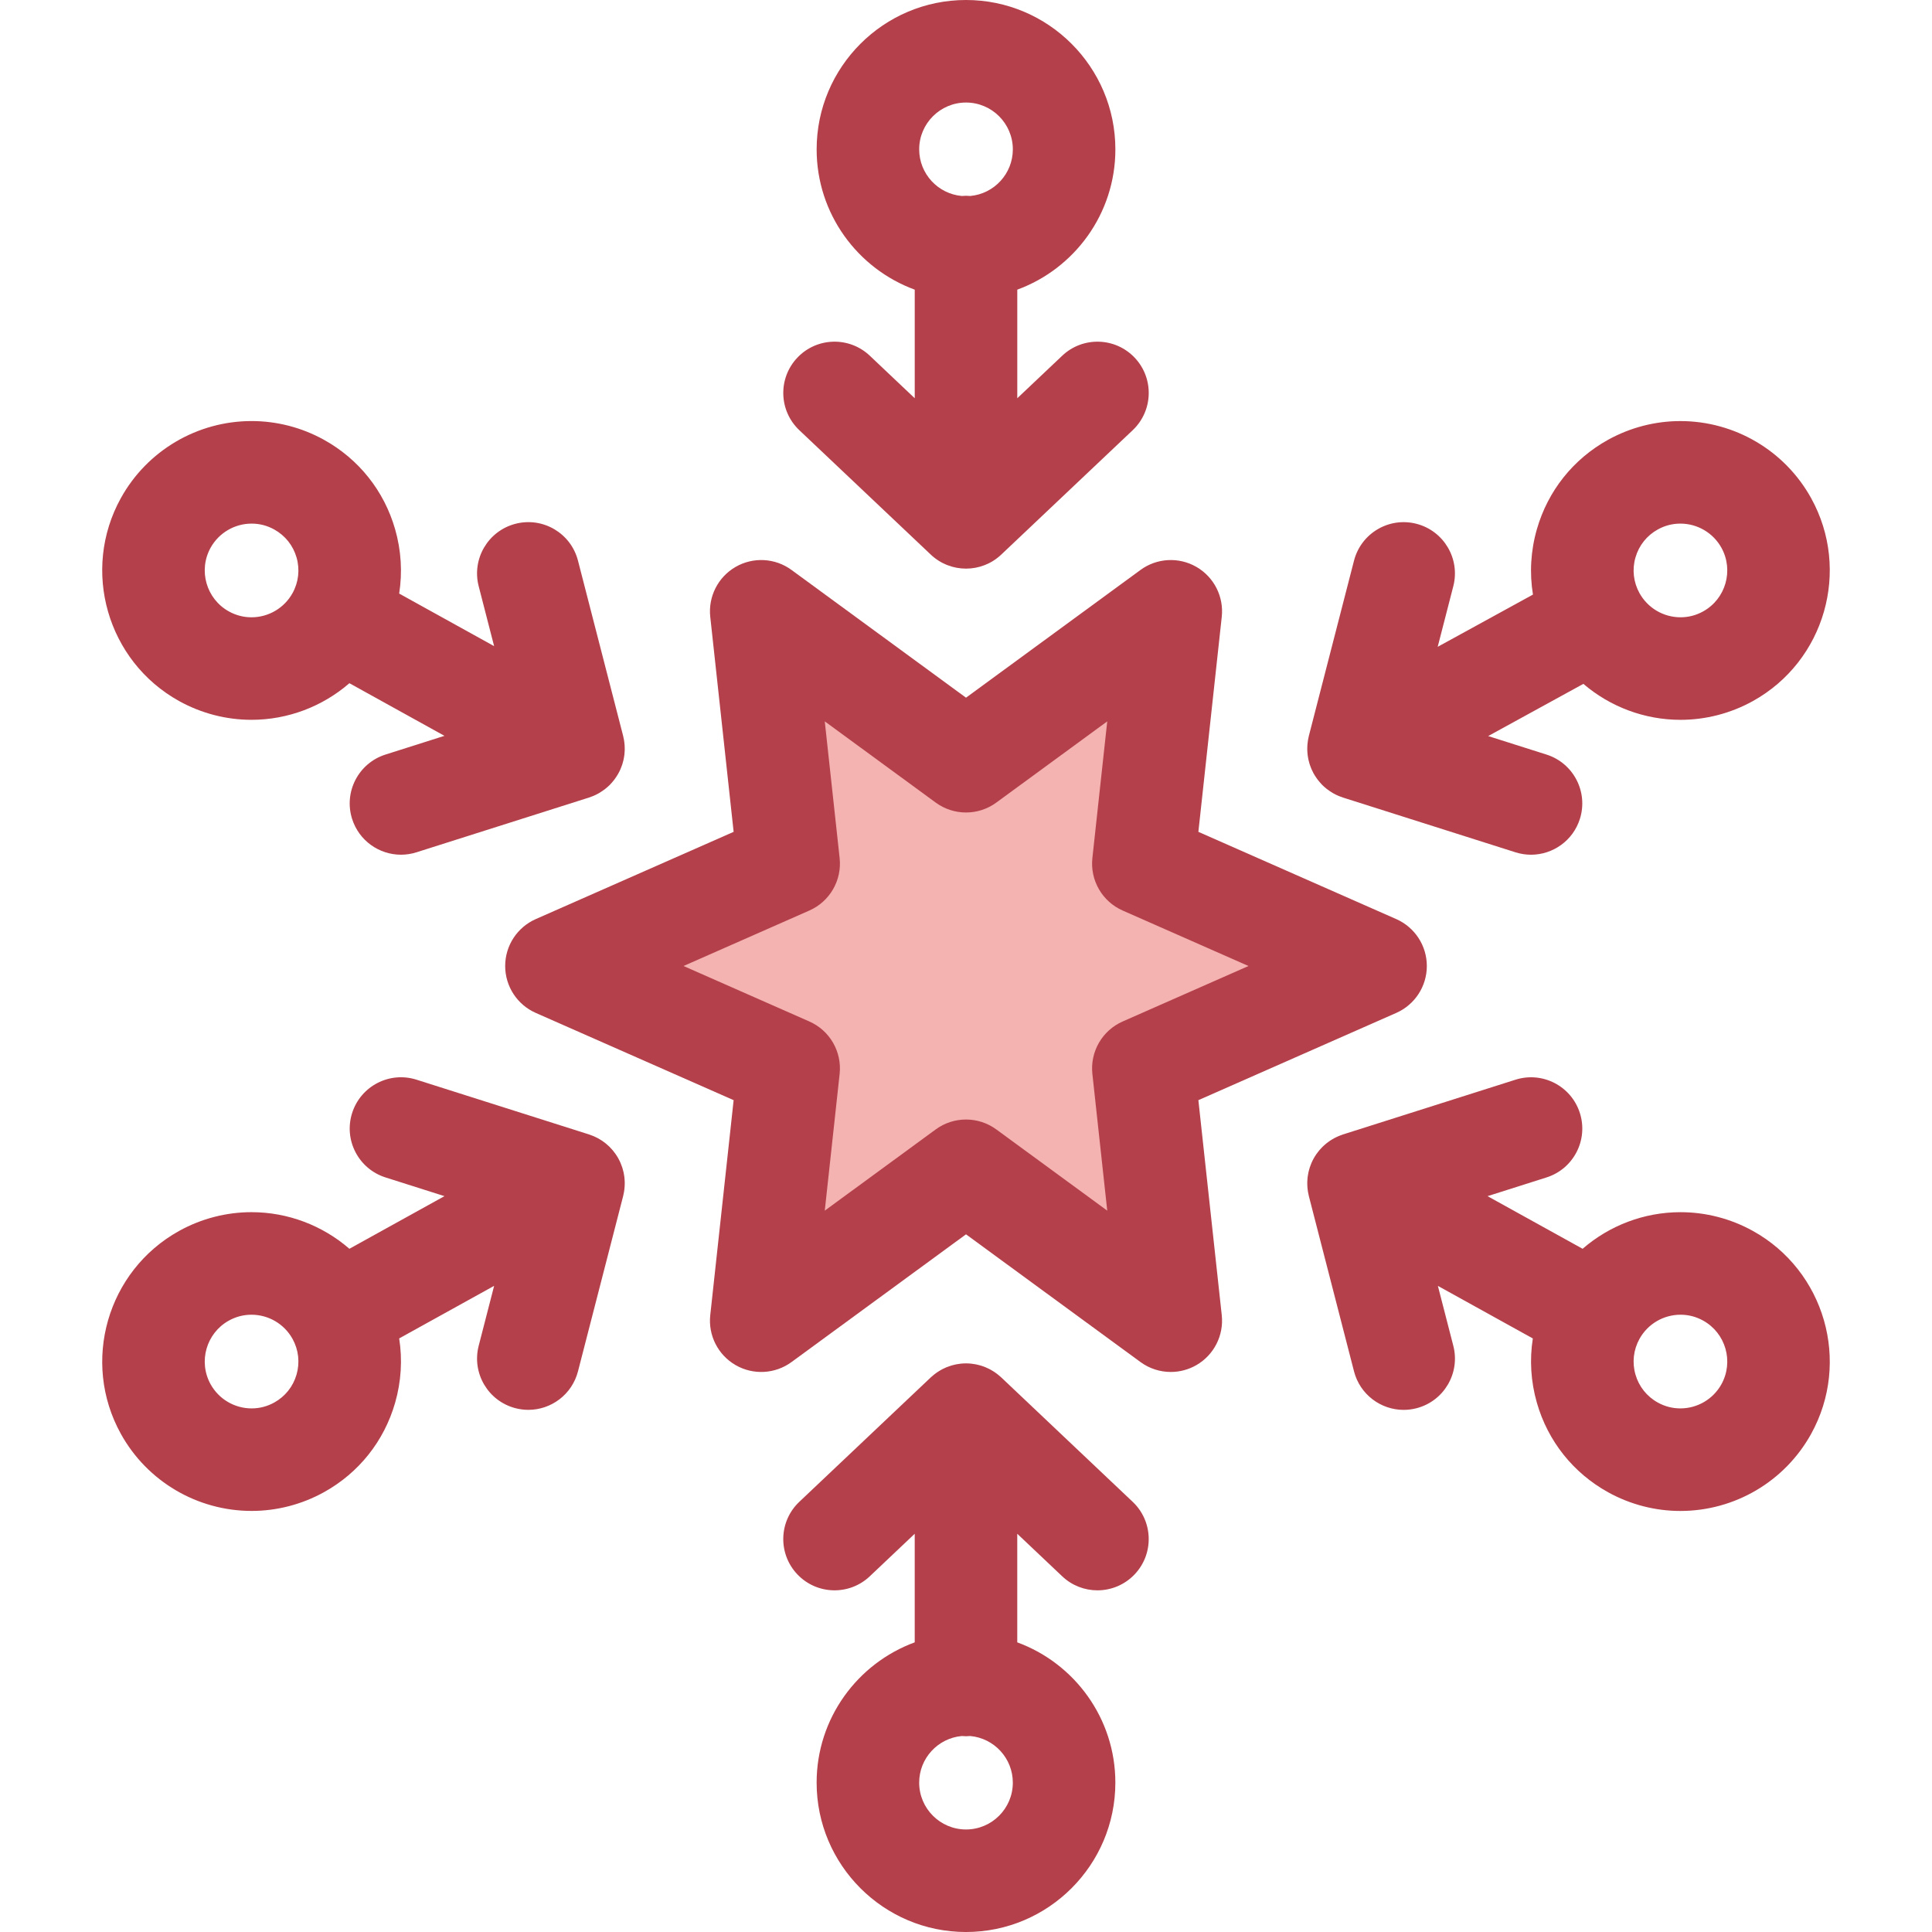
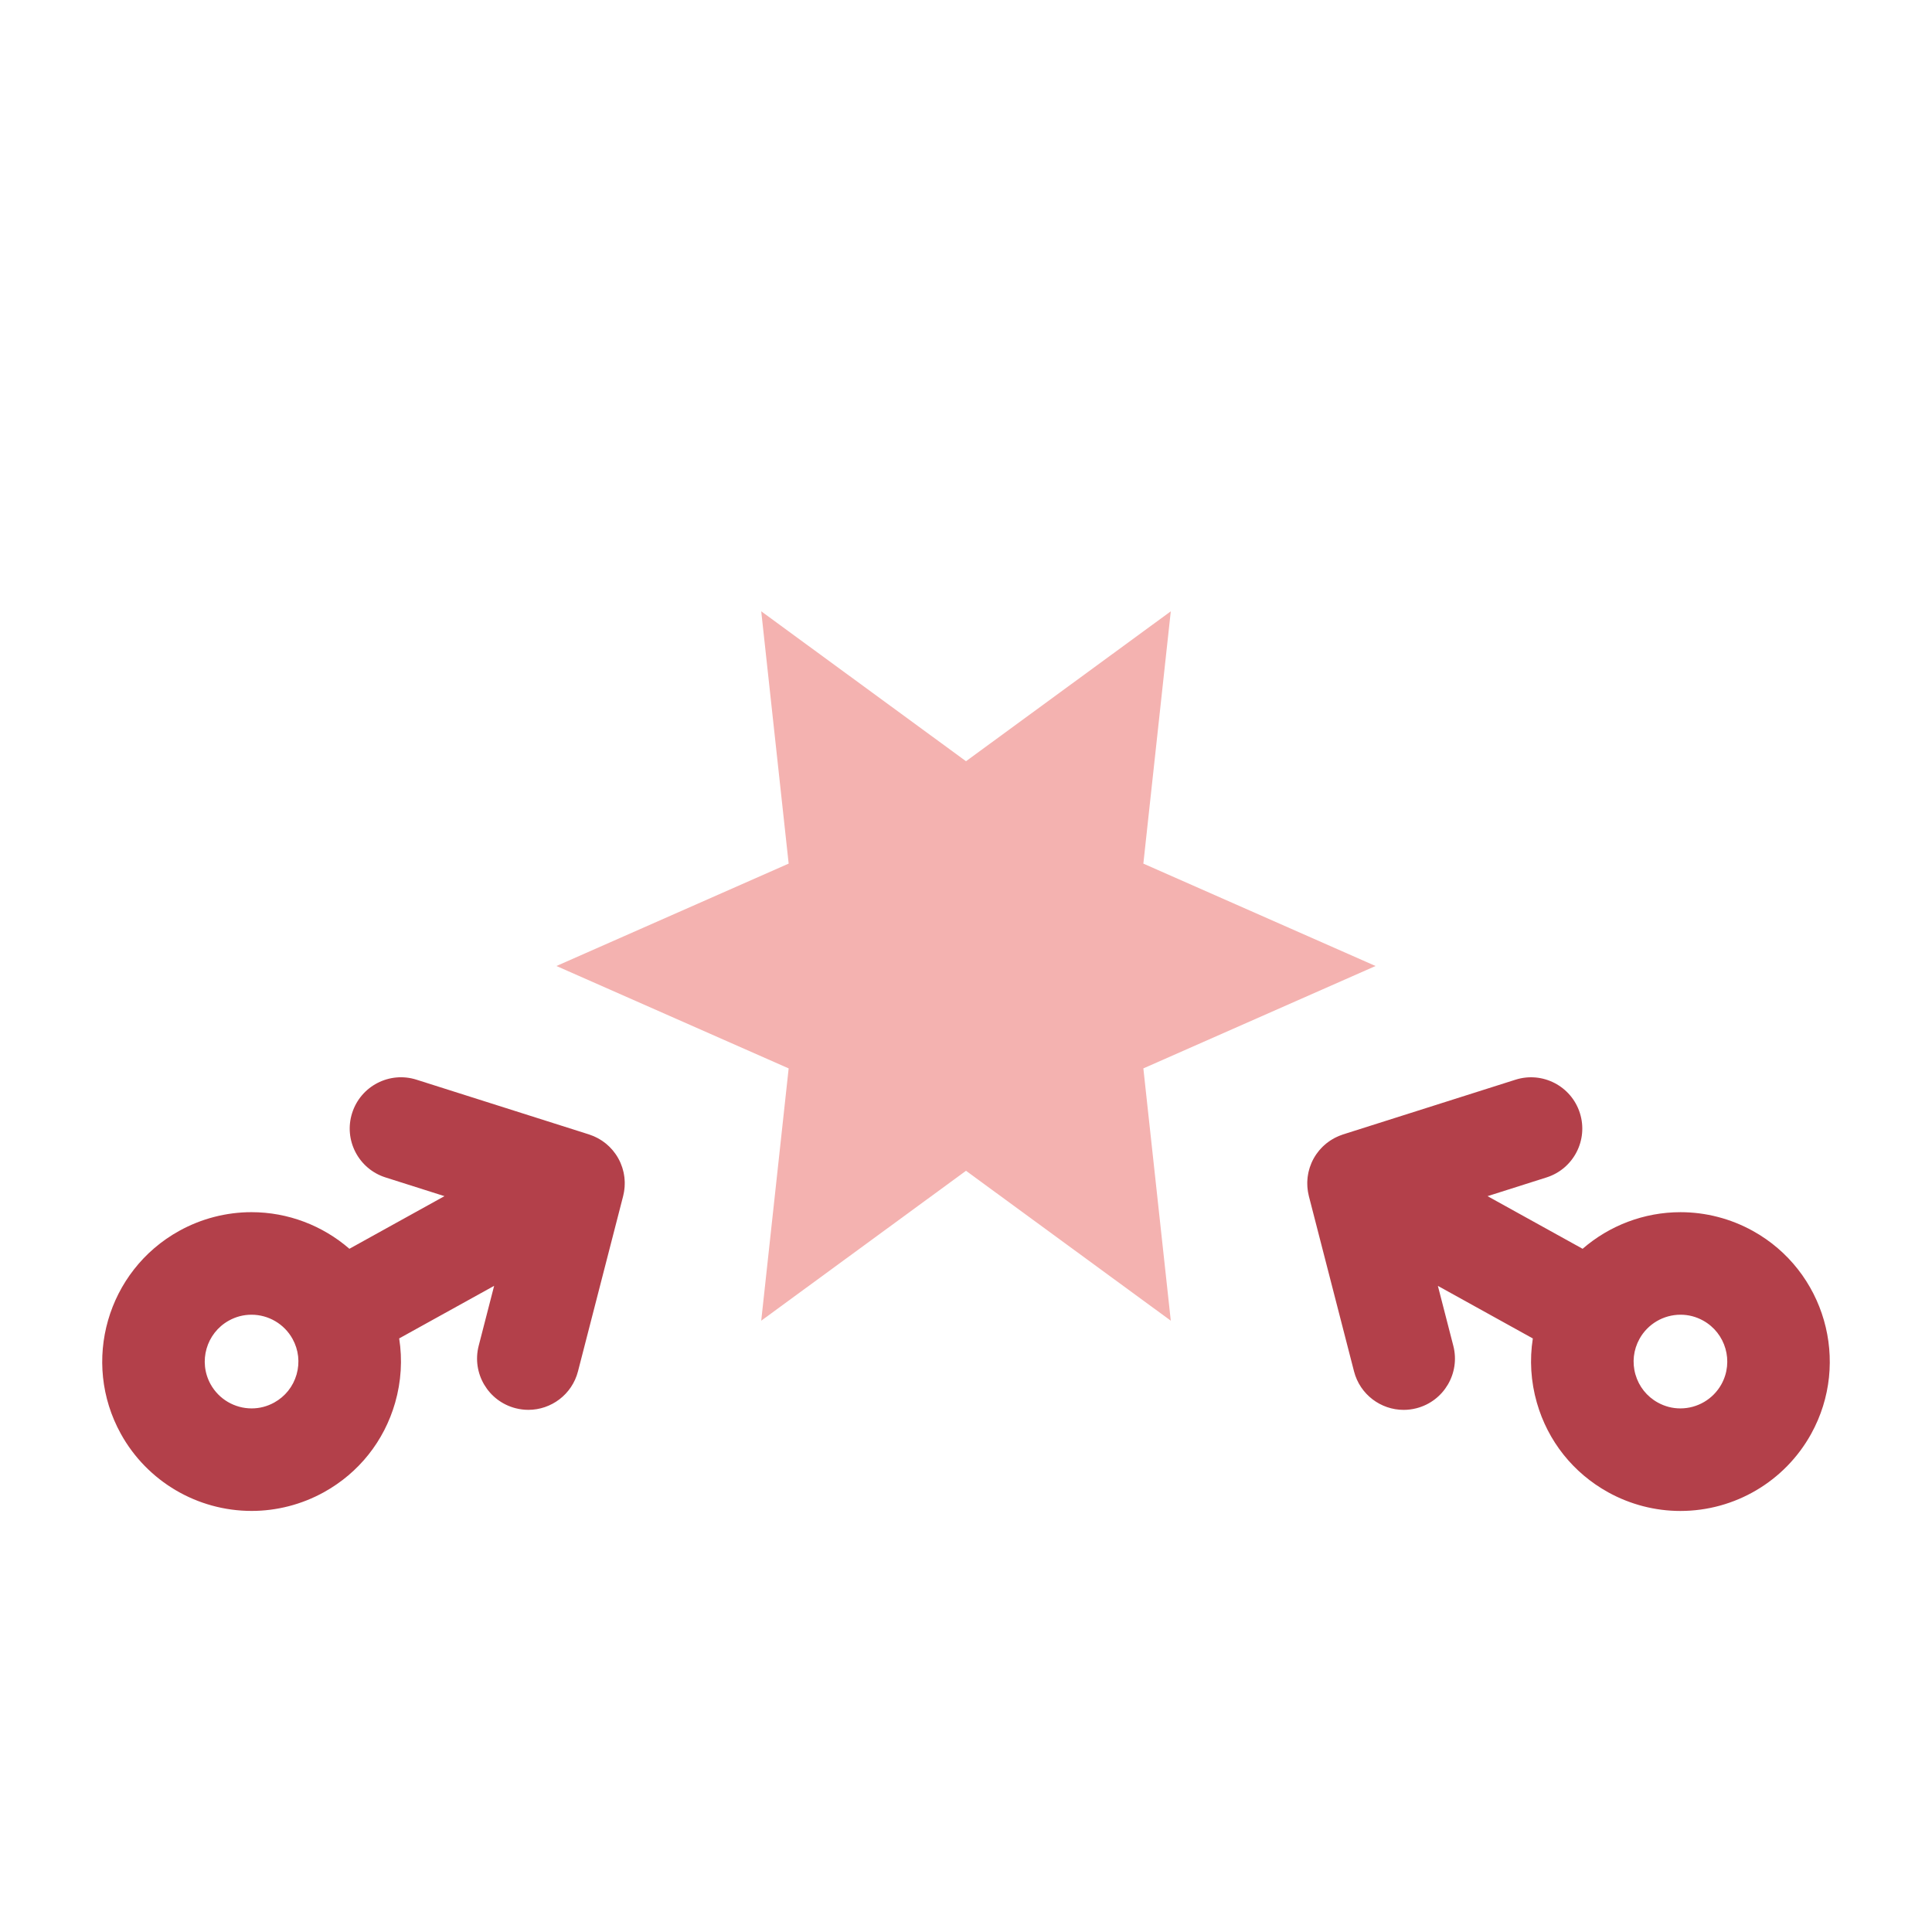
<svg xmlns="http://www.w3.org/2000/svg" version="1.1" id="Layer_1" x="0px" y="0px" viewBox="0 0 511.999 511.999" style="enable-background:new 0 0 511.999 511.999;" xml:space="preserve">
  <polygon style="fill:#F4B2B0;" points="256.001,201.732 310.271,162.003 303,228.866 364.54,256 303,283.136 310.271,349.997   256.001,310.27 201.733,349.997 209.003,283.136 147.463,256 209.003,228.866 201.733,162.003 " />
  <g>
-     <path style="fill:#B3404A;" d="M310.272,363.583c-2.83,0-5.648-0.882-8.027-2.623l-46.244-33.852l-46.244,33.852   c-4.343,3.181-10.156,3.496-14.818,0.803c-4.663-2.691-7.296-7.883-6.713-13.234l6.195-56.975l-52.44-23.122   c-4.925-2.172-8.104-7.048-8.104-12.431c0-5.383,3.179-10.259,8.104-12.431l52.44-23.122l-6.195-56.975   c-0.581-5.352,2.051-10.543,6.713-13.234c4.661-2.693,10.474-2.378,14.818,0.803l46.244,33.852l46.244-33.852   c4.343-3.181,10.156-3.496,14.818-0.803c4.663,2.691,7.296,7.883,6.713,13.234l-6.195,56.975l52.44,23.122   c4.925,2.172,8.104,7.048,8.104,12.431c0,5.383-3.179,10.259-8.104,12.431l-52.44,23.122l6.195,56.975   c0.581,5.352-2.051,10.543-6.713,13.234C314.955,362.981,312.609,363.583,310.272,363.583z M256.001,296.684   c2.818,0,5.635,0.875,8.025,2.623l29.407,21.527l-3.94-36.23c-0.64-5.887,2.606-11.511,8.025-13.9l33.346-14.703l-33.346-14.703   c-5.418-2.388-8.665-8.013-8.025-13.9l3.94-36.23l-29.407,21.527c-4.778,3.498-11.272,3.498-16.049,0l-29.407-21.527l3.94,36.23   c0.64,5.887-2.606,11.511-8.025,13.9l-33.346,14.703l33.346,14.703c5.418,2.388,8.665,8.013,8.025,13.9l-3.94,36.23l29.407-21.527   C250.366,297.559,253.183,296.684,256.001,296.684z" />
-     <path style="fill:#B3404A;" d="M281.5,94.267l-11.912,11.274V76.763c15.154-5.555,25.997-20.125,25.997-37.18   C295.584,17.757,277.827,0,256.001,0s-39.583,17.757-39.583,39.582c0,17.055,10.843,31.626,25.997,37.18v28.778l-11.912-11.274   c-5.451-5.157-14.051-4.921-19.207,0.53c-5.157,5.449-4.921,14.048,0.53,19.207l34.837,32.968c2.619,2.479,5.979,3.719,9.339,3.719   c3.36,0,6.72-1.239,9.339-3.719l34.837-32.968c5.449-5.157,5.687-13.756,0.53-19.207C295.549,89.348,286.95,89.108,281.5,94.267z    M256.001,27.172c6.843,0,12.411,5.568,12.411,12.41c0,6.464-4.97,11.785-11.289,12.354c-0.371-0.03-0.743-0.057-1.121-0.057   s-0.751,0.026-1.121,0.057c-6.319-0.569-11.289-5.888-11.289-12.354C243.59,32.74,249.158,27.172,256.001,27.172z" />
-     <path style="fill:#B3404A;" d="M265.34,365.03c-0.109-0.103-0.226-0.19-0.337-0.289c-0.173-0.152-0.344-0.306-0.523-0.45   c-0.173-0.139-0.349-0.266-0.527-0.394c-0.174-0.126-0.346-0.253-0.527-0.37c-0.192-0.125-0.387-0.239-0.583-0.353   c-0.179-0.105-0.357-0.211-0.542-0.307c-0.202-0.106-0.408-0.201-0.614-0.296c-0.19-0.087-0.378-0.177-0.572-0.255   c-0.208-0.084-0.418-0.158-0.63-0.231c-0.2-0.071-0.398-0.143-0.603-0.204c-0.22-0.065-0.442-0.117-0.663-0.171   c-0.201-0.049-0.398-0.102-0.602-0.141c-0.258-0.05-0.519-0.084-0.78-0.12c-0.171-0.023-0.34-0.054-0.512-0.072   c-0.88-0.086-1.766-0.086-2.647,0c-0.173,0.016-0.341,0.048-0.512,0.072c-0.261,0.035-0.52,0.068-0.78,0.12   c-0.204,0.039-0.402,0.094-0.602,0.141c-0.221,0.054-0.444,0.106-0.663,0.171c-0.204,0.061-0.404,0.133-0.603,0.204   c-0.211,0.073-0.421,0.145-0.629,0.23c-0.194,0.079-0.383,0.168-0.573,0.255c-0.206,0.095-0.412,0.19-0.614,0.296   c-0.185,0.096-0.363,0.202-0.542,0.307c-0.196,0.114-0.391,0.228-0.583,0.353c-0.181,0.118-0.353,0.245-0.527,0.37   c-0.178,0.129-0.355,0.257-0.527,0.394c-0.179,0.144-0.352,0.296-0.523,0.45c-0.111,0.099-0.228,0.186-0.337,0.289l-34.837,32.968   c-5.449,5.157-5.687,13.756-0.53,19.207c5.157,5.449,13.756,5.689,19.207,0.53l11.912-11.274v28.778   c-15.154,5.555-25.997,20.125-25.997,37.18c0,21.825,17.757,39.582,39.583,39.582s39.583-17.757,39.583-39.582   c0-17.055-10.843-31.626-25.997-37.18v-28.778l11.912,11.274c2.628,2.486,5.985,3.719,9.336,3.719c3.603,0,7.199-1.424,9.87-4.247   c5.157-5.449,4.921-14.048-0.53-19.207L265.34,365.03z M256.001,484.828c-6.843,0-12.411-5.568-12.411-12.41   c0-6.464,4.97-11.785,11.289-12.354c0.371,0.03,0.743,0.057,1.121,0.057c0.378,0,0.751-0.026,1.121-0.057   c6.319,0.569,11.289,5.888,11.289,12.354C268.412,479.262,262.844,484.828,256.001,484.828z" />
-     <path style="fill:#B3404A;" d="M346.548,196.744c-0.027,0.219-0.053,0.436-0.071,0.656c-0.016,0.221-0.023,0.442-0.03,0.662   c-0.005,0.215-0.011,0.428-0.007,0.643c0.004,0.22,0.019,0.439,0.034,0.658c0.015,0.216,0.03,0.432,0.056,0.648   c0.026,0.215,0.061,0.425,0.096,0.637c0.037,0.217,0.072,0.435,0.118,0.651c0.046,0.213,0.105,0.423,0.162,0.633   c0.056,0.209,0.109,0.417,0.175,0.624c0.075,0.231,0.163,0.456,0.249,0.682c0.069,0.179,0.13,0.361,0.208,0.539   c0.13,0.302,0.278,0.595,0.429,0.887c0.048,0.091,0.084,0.186,0.134,0.277c0.004,0.007,0.009,0.012,0.012,0.02   c0.268,0.485,0.572,0.948,0.897,1.398c0.09,0.124,0.181,0.245,0.273,0.364c0.288,0.374,0.594,0.732,0.921,1.075   c0.056,0.058,0.107,0.122,0.163,0.181c0.371,0.375,0.772,0.723,1.189,1.054c0.118,0.095,0.24,0.182,0.363,0.273   c0.336,0.25,0.685,0.484,1.046,0.702c0.113,0.068,0.221,0.141,0.336,0.205c0.461,0.262,0.937,0.501,1.436,0.711   c0.092,0.039,0.189,0.068,0.284,0.106c0.291,0.115,0.581,0.232,0.884,0.329l45.717,14.509c1.367,0.433,2.751,0.64,4.113,0.64   c5.762,0,11.111-3.695,12.946-9.48c2.269-7.152-1.689-14.79-8.84-17.06l-15.461-4.906l25.229-13.832   c7.065,6.042,16.15,9.531,25.747,9.531c6.669,0,13.29-1.715,19.15-4.958c19.094-10.571,26.028-34.707,15.456-53.802   c-6.971-12.593-20.25-20.414-34.653-20.414c-6.669,0-13.291,1.715-19.15,4.958c-9.249,5.122-15.951,13.537-18.871,23.7   c-1.644,5.724-1.977,11.616-1.039,17.324l-25.247,13.842l4.137-16.055c1.872-7.266-2.5-14.674-9.766-16.547   c-7.273-1.875-14.674,2.501-16.546,9.766l-11.969,46.447c-0.035,0.136-0.053,0.27-0.084,0.406   c-0.052,0.227-0.101,0.454-0.141,0.682C346.601,196.32,346.574,196.532,346.548,196.744z M433.41,147.747   c0.916-3.186,3.016-5.824,5.917-7.43c1.867-1.034,3.882-1.557,5.987-1.557c4.524,0,8.694,2.454,10.881,6.403   c3.314,5.986,1.14,13.553-4.846,16.868c-1.867,1.034-3.882,1.557-5.987,1.557c-4.526,0-8.694-2.454-10.881-6.404   C432.874,154.285,432.494,150.933,433.41,147.747z" />
    <path style="fill:#B3404A;" d="M165.458,315.223c0.026-0.216,0.053-0.431,0.069-0.648c0.016-0.224,0.022-0.447,0.027-0.671   c0.005-0.212,0.011-0.423,0.007-0.634c-0.005-0.224-0.022-0.446-0.038-0.667c-0.015-0.212-0.03-0.425-0.054-0.637   c-0.026-0.217-0.064-0.432-0.101-0.648c-0.037-0.215-0.071-0.428-0.117-0.641c-0.048-0.217-0.109-0.429-0.167-0.643   c-0.056-0.205-0.107-0.412-0.173-0.615c-0.079-0.242-0.173-0.478-0.265-0.715c-0.065-0.168-0.122-0.338-0.194-0.507   c-0.351-0.81-0.778-1.583-1.278-2.31c-0.103-0.151-0.217-0.289-0.326-0.435c-0.152-0.204-0.302-0.408-0.465-0.603   c-0.137-0.163-0.284-0.315-0.428-0.471c-0.151-0.164-0.3-0.329-0.459-0.486c-0.155-0.151-0.315-0.292-0.477-0.435   c-0.164-0.147-0.329-0.295-0.501-0.435c-0.164-0.133-0.336-0.255-0.505-0.38c-0.182-0.133-0.363-0.266-0.552-0.391   c-0.174-0.116-0.353-0.22-0.533-0.326c-0.194-0.115-0.389-0.231-0.591-0.337c-0.19-0.101-0.384-0.192-0.579-0.283   c-0.198-0.094-0.397-0.186-0.601-0.27c-0.212-0.087-0.427-0.163-0.643-0.239c-0.141-0.05-0.276-0.11-0.42-0.156l-45.717-14.509   c-7.154-2.272-14.79,1.689-17.06,8.84c-2.27,7.152,1.689,14.79,8.84,17.06l15.632,4.962l-25.195,13.949   c-7.093-6.15-16.264-9.702-25.952-9.702c-6.669,0-13.29,1.715-19.15,4.958c-19.094,10.571-26.028,34.707-15.456,53.802   c6.971,12.593,20.25,20.414,34.653,20.414c6.669,0,13.291-1.715,19.15-4.958c9.249-5.122,15.951-13.537,18.871-23.7   c1.619-5.637,1.962-11.434,1.077-17.06l25.164-13.933l-4.092,15.882c-1.872,7.266,2.5,14.674,9.766,16.547   c1.137,0.293,2.278,0.433,3.399,0.433c6.05,0,11.567-4.07,13.147-10.199l11.969-46.447c0.037-0.145,0.057-0.289,0.09-0.435   c0.05-0.226,0.101-0.45,0.14-0.678C165.406,315.654,165.432,315.438,165.458,315.223z M78.594,364.254   c-0.916,3.186-3.016,5.824-5.917,7.43c-1.867,1.034-3.882,1.557-5.987,1.557c-4.524,0-8.694-2.454-10.881-6.403   c-3.314-5.986-1.14-13.553,4.846-16.868c1.867-1.034,3.882-1.557,5.987-1.557c4.526,0,8.694,2.454,10.881,6.404   C79.129,357.716,79.508,361.068,78.594,364.254z" />
    <path style="fill:#B3404A;" d="M464.51,326.198c-5.86-3.244-12.48-4.958-19.15-4.958c-9.688,0-18.859,3.553-25.952,9.702   l-25.195-13.949l15.632-4.962c7.152-2.27,11.109-9.907,8.84-17.06c-2.27-7.152-9.907-11.107-17.06-8.84l-45.717,14.509   c-0.132,0.042-0.255,0.098-0.384,0.143c-0.232,0.082-0.465,0.163-0.693,0.258c-0.189,0.077-0.371,0.164-0.554,0.25   c-0.211,0.098-0.42,0.196-0.625,0.304c-0.188,0.099-0.367,0.207-0.548,0.314c-0.193,0.114-0.386,0.227-0.573,0.351   c-0.177,0.117-0.345,0.24-0.515,0.365c-0.182,0.133-0.364,0.264-0.539,0.406c-0.162,0.13-0.315,0.27-0.47,0.408   c-0.17,0.151-0.341,0.3-0.504,0.459c-0.152,0.149-0.293,0.307-0.437,0.463c-0.151,0.163-0.303,0.321-0.447,0.492   c-0.158,0.188-0.302,0.386-0.448,0.581c-0.114,0.152-0.234,0.298-0.342,0.455c-0.499,0.727-0.927,1.499-1.277,2.308   c-0.072,0.167-0.129,0.337-0.194,0.507c-0.092,0.236-0.186,0.473-0.265,0.715c-0.067,0.204-0.117,0.409-0.173,0.615   c-0.058,0.213-0.12,0.427-0.167,0.643c-0.048,0.215-0.082,0.429-0.117,0.644c-0.037,0.215-0.075,0.428-0.101,0.644   c-0.026,0.213-0.039,0.425-0.056,0.639c-0.016,0.221-0.033,0.443-0.038,0.666c-0.005,0.212,0.001,0.423,0.007,0.634   c0.005,0.223,0.011,0.447,0.027,0.671c0.016,0.217,0.043,0.432,0.069,0.648c0.026,0.215,0.052,0.429,0.088,0.645   c0.039,0.228,0.09,0.452,0.14,0.678c0.033,0.145,0.053,0.291,0.09,0.435l11.969,46.447c1.58,6.129,7.097,10.199,13.147,10.199   c1.122,0,2.263-0.14,3.399-0.433c7.266-1.872,11.638-9.281,9.766-16.546l-4.092-15.882l25.164,13.933   c-0.884,5.626-0.542,11.423,1.077,17.06c2.918,10.161,9.622,18.578,18.871,23.7c5.858,3.243,12.479,4.958,19.148,4.958h0.001   c14.403,0,27.68-7.821,34.651-20.414C490.538,360.905,483.605,336.769,464.51,326.198z M456.195,366.838   c-2.187,3.951-6.356,6.403-10.88,6.403c-2.107,0-4.122-0.524-5.989-1.557c-2.901-1.606-5.001-4.246-5.917-7.43   c-0.916-3.186-0.535-6.538,1.071-9.438c2.187-3.949,6.356-6.403,10.881-6.403c2.106,0,4.121,0.524,5.987,1.557   C457.335,353.285,459.509,360.852,456.195,366.838z" />
-     <path style="fill:#B3404A;" d="M164.909,202.582c0.067-0.204,0.117-0.409,0.173-0.615c0.058-0.213,0.12-0.427,0.167-0.643   c0.048-0.213,0.08-0.428,0.117-0.641c0.037-0.216,0.075-0.431,0.101-0.648c0.026-0.212,0.039-0.424,0.054-0.637   c0.016-0.221,0.033-0.443,0.038-0.667c0.005-0.212-0.001-0.423-0.007-0.634c-0.005-0.223-0.011-0.447-0.027-0.671   c-0.016-0.217-0.043-0.432-0.069-0.648c-0.026-0.215-0.052-0.429-0.088-0.645c-0.039-0.228-0.09-0.452-0.14-0.678   c-0.033-0.145-0.053-0.291-0.09-0.435l-11.969-46.447c-1.872-7.266-9.279-11.639-16.547-9.766   c-7.266,1.872-11.638,9.281-9.766,16.546l4.092,15.882l-25.164-13.933c0.884-5.626,0.542-11.423-1.077-17.06   c-2.918-10.161-9.622-18.578-18.871-23.7c-5.858-3.244-12.48-4.958-19.15-4.958c-14.403,0-27.682,7.822-34.653,20.414   c-10.571,19.095-3.638,43.23,15.456,53.802c5.858,3.243,12.48,4.958,19.148,4.958c0,0,0.001,0,0.003,0   c9.688,0,18.857-3.551,25.951-9.702l25.195,13.949l-15.632,4.962c-7.152,2.27-11.109,9.907-8.84,17.06   c1.837,5.785,7.184,9.48,12.946,9.48c1.361,0,2.746-0.206,4.113-0.64l45.717-14.509c0.292-0.092,0.572-0.206,0.853-0.318   c0.099-0.039,0.201-0.071,0.3-0.111c0.497-0.208,0.974-0.446,1.435-0.706c0.109-0.061,0.213-0.132,0.321-0.197   c0.364-0.22,0.715-0.454,1.053-0.704c0.122-0.091,0.245-0.179,0.364-0.274c0.417-0.331,0.821-0.678,1.193-1.053   c0.041-0.041,0.077-0.088,0.118-0.129c0.342-0.353,0.66-0.728,0.962-1.114c0.092-0.12,0.183-0.239,0.272-0.363   c0.587-0.807,1.09-1.671,1.486-2.587c0.072-0.167,0.129-0.337,0.194-0.507C164.737,203.06,164.832,202.824,164.909,202.582z    M66.644,163.589c-2.107,0-4.122-0.524-5.989-1.557c-5.986-3.315-8.16-10.882-4.846-16.868c2.187-3.949,6.357-6.403,10.881-6.403   c2.106,0,4.121,0.524,5.987,1.557c2.901,1.606,5.001,4.246,5.917,7.43c0.916,3.186,0.535,6.538-1.071,9.438   C75.336,161.135,71.166,163.589,66.644,163.589z" />
  </g>
  <g>
</g>
  <g>
</g>
  <g>
</g>
  <g>
</g>
  <g>
</g>
  <g>
</g>
  <g>
</g>
  <g>
</g>
  <g>
</g>
  <g>
</g>
  <g>
</g>
  <g>
</g>
  <g>
</g>
  <g>
</g>
  <g>
</g>
</svg>